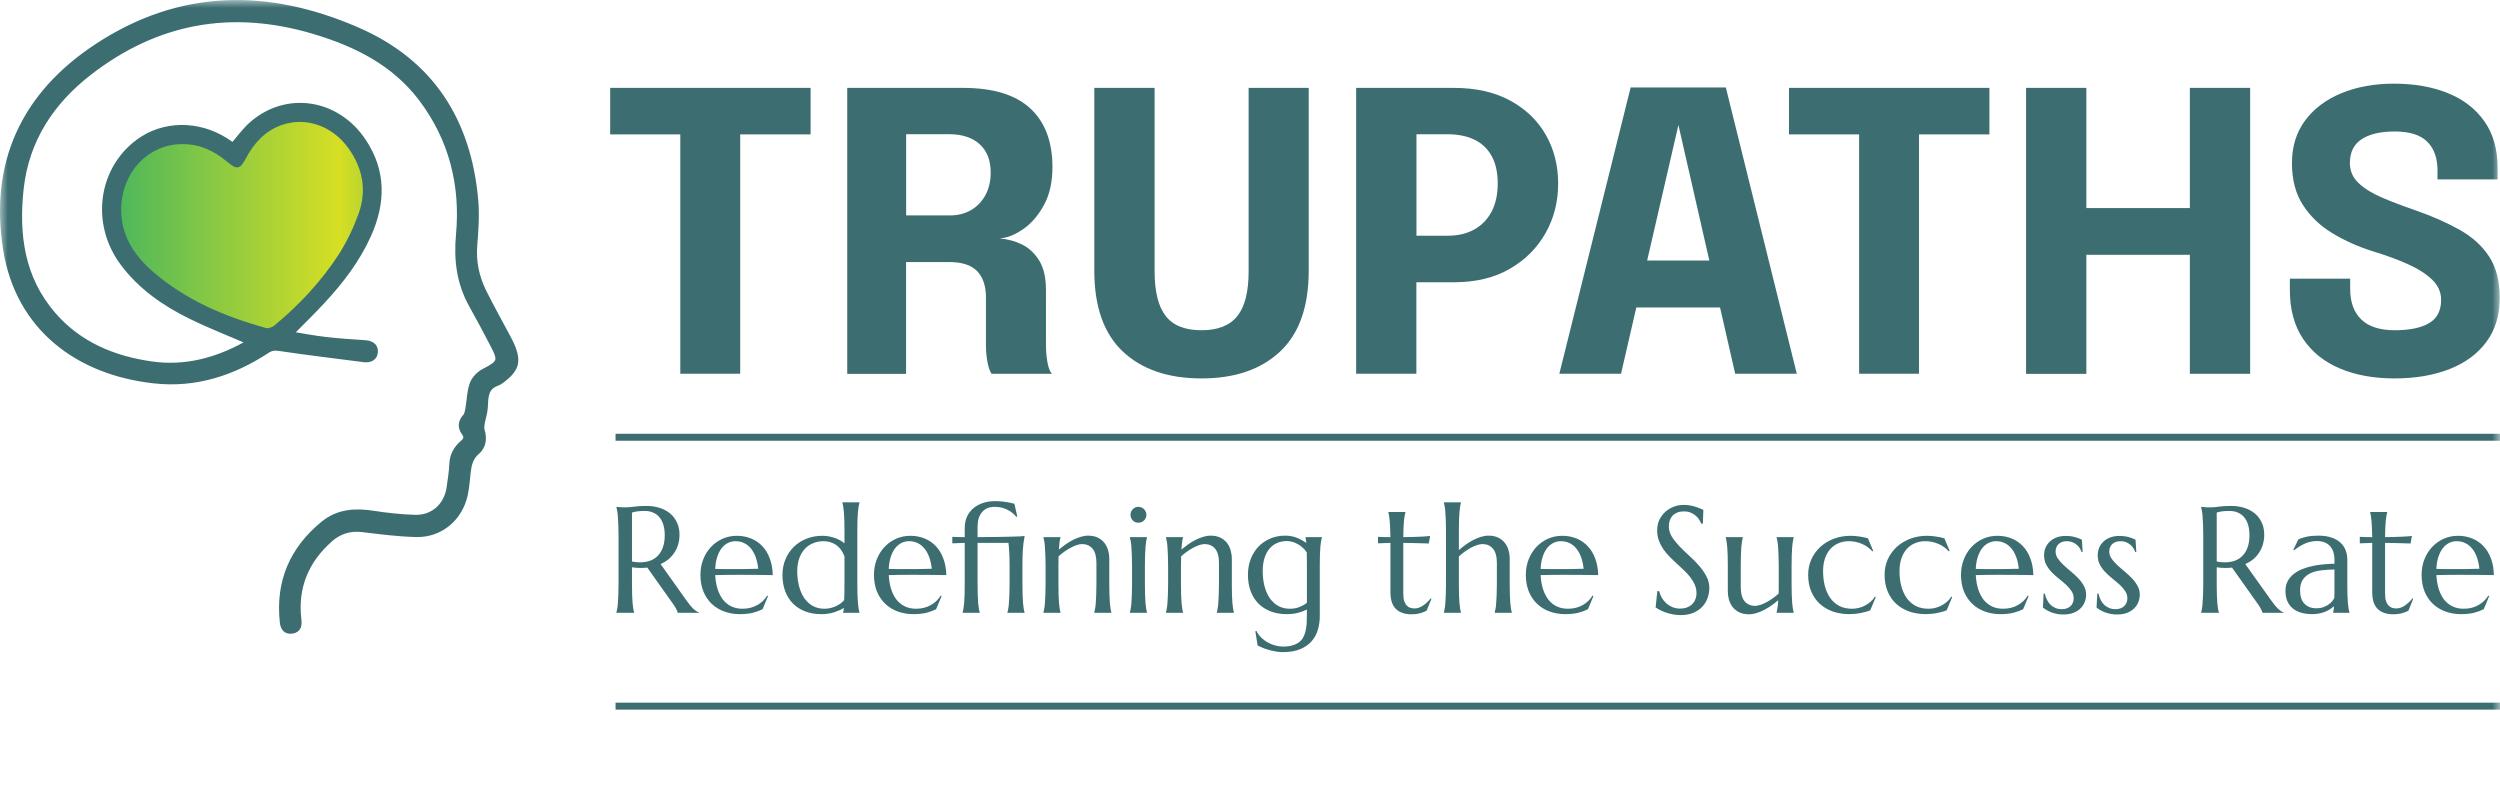
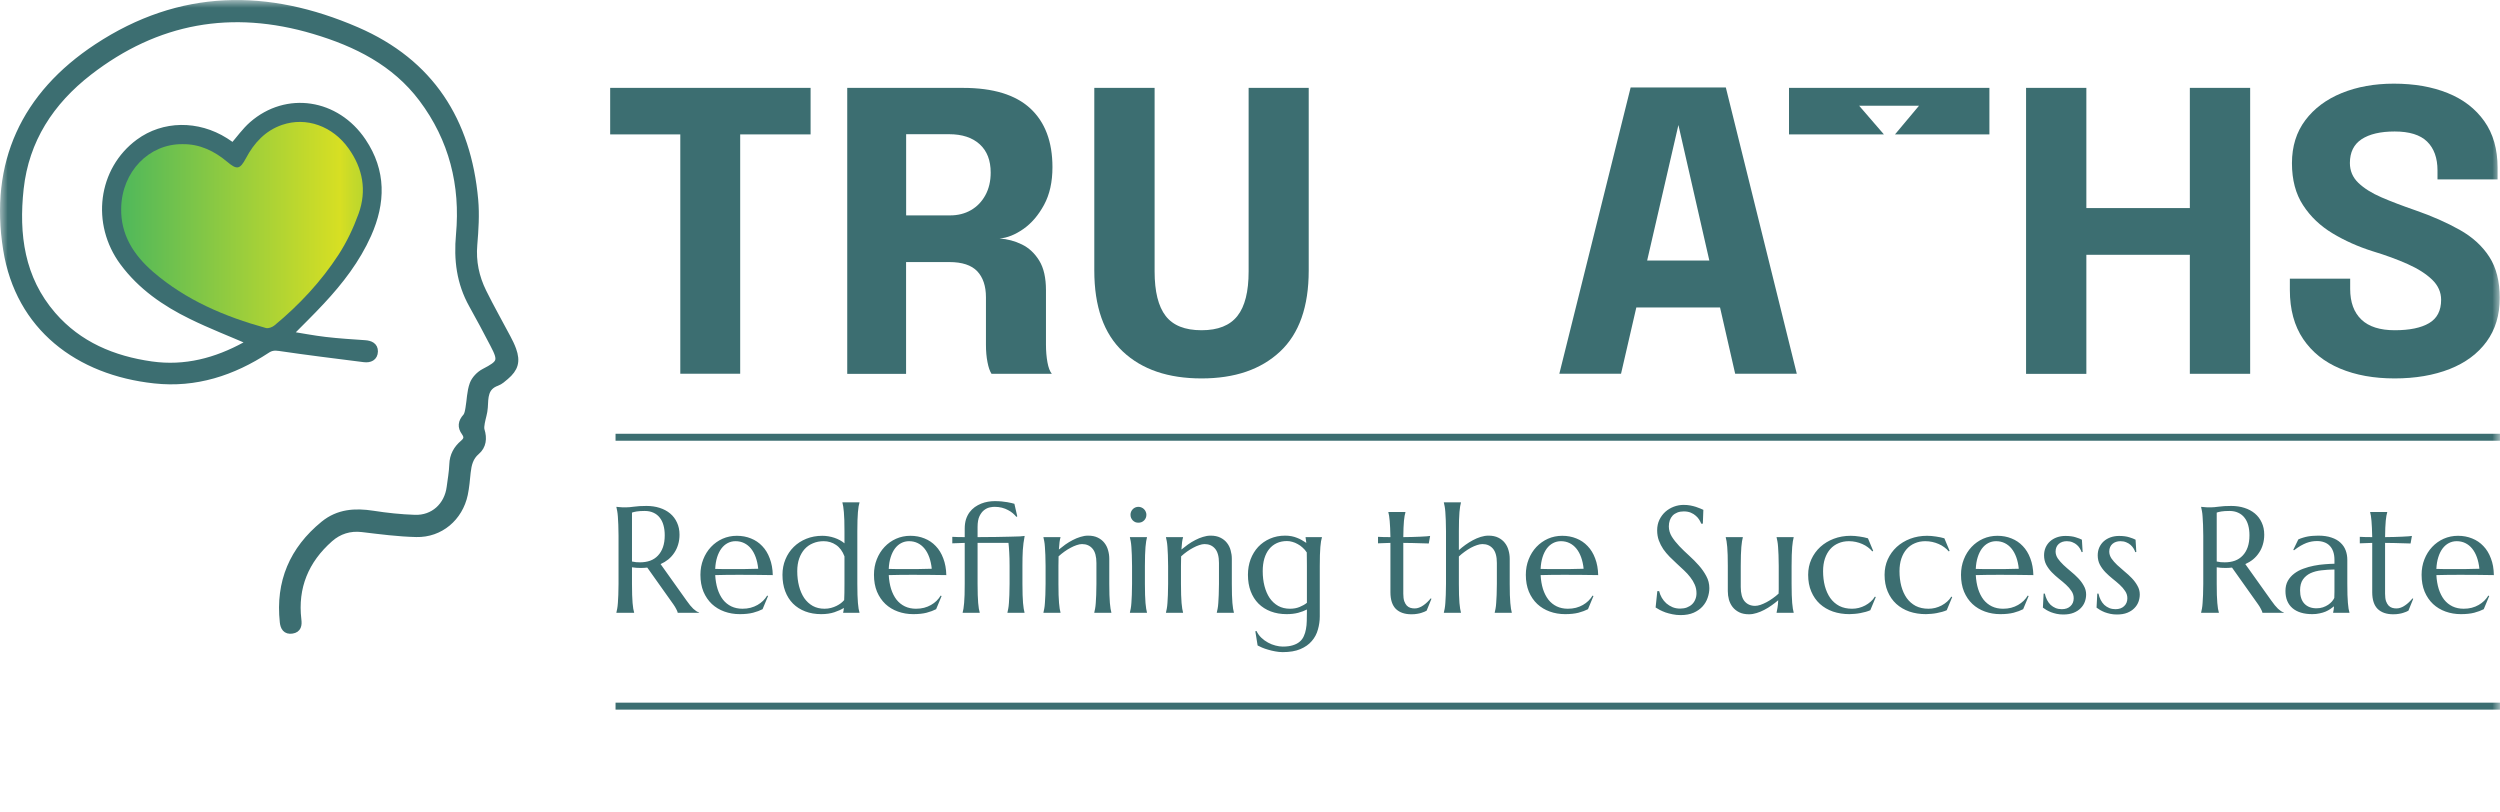
<svg xmlns="http://www.w3.org/2000/svg" width="160" height="52" viewBox="0 0 160 52" fill="none">
  <mask id="mask0_852_1582" style="mask-type:luminance" maskUnits="userSpaceOnUse" x="0" y="0" width="160" height="52">
    <path d="M160 0H0V51.699H160V0Z" fill="white" />
  </mask>
  <g mask="url(#mask0_852_1582)">
    <path d="M16.076 21.879C14.801 21.326 13.495 20.823 12.243 20.207C10.558 19.383 9.03 18.327 7.893 16.794C6.043 14.302 6.494 10.879 8.891 9.114C10.469 7.951 12.639 7.92 14.409 9.034C14.587 9.146 14.761 9.27 14.921 9.377C15.332 8.905 15.693 8.388 16.151 7.987C18.353 6.062 21.526 6.547 23.207 9.048C24.495 10.964 24.455 12.965 23.545 15.006C22.823 16.62 21.758 18.001 20.564 19.28C19.909 19.985 19.222 20.653 18.469 21.415C19.298 21.549 20.056 21.696 20.818 21.785C21.66 21.883 22.507 21.937 23.354 21.995C23.683 22.017 23.969 22.133 23.964 22.489C23.955 22.873 23.666 23.002 23.305 22.957C21.495 22.726 19.686 22.507 17.881 22.24C17.56 22.191 17.328 22.222 17.07 22.396C14.89 23.826 12.506 24.602 9.894 24.317C5.018 23.791 1.217 20.947 0.423 15.96C-0.455 10.456 1.56 6.088 6.222 3.018C11.539 -0.486 17.11 -0.521 22.823 1.952C27.57 4.007 29.928 7.751 30.382 12.787C30.467 13.736 30.404 14.708 30.324 15.662C30.231 16.74 30.445 17.743 30.913 18.692C31.403 19.686 31.955 20.653 32.472 21.634C32.602 21.879 32.726 22.128 32.82 22.391C33.083 23.127 32.954 23.581 32.356 24.089C32.183 24.236 32.004 24.401 31.795 24.477C31.002 24.762 31.033 25.418 30.997 26.077C30.979 26.407 30.863 26.728 30.805 27.053C30.779 27.214 30.748 27.392 30.792 27.539C30.953 28.056 30.899 28.542 30.494 28.889C30.066 29.255 29.959 29.718 29.901 30.226C29.852 30.694 29.816 31.171 29.718 31.635C29.402 33.128 28.167 34.184 26.647 34.148C25.493 34.122 24.339 33.97 23.189 33.832C22.382 33.734 21.678 33.966 21.103 34.474C19.548 35.846 18.817 37.571 19.066 39.666C19.106 39.996 19.071 40.272 18.687 40.33C18.304 40.388 18.166 40.143 18.13 39.813C17.854 37.255 18.741 35.178 20.724 33.56C21.66 32.798 22.725 32.731 23.871 32.909C24.753 33.048 25.649 33.141 26.545 33.172C27.744 33.217 28.657 32.375 28.809 31.185C28.871 30.699 28.96 30.213 28.978 29.727C28.996 29.157 29.241 28.724 29.656 28.372C29.919 28.149 29.945 27.94 29.745 27.659C29.5 27.325 29.535 27.009 29.825 26.688C29.945 26.554 29.977 26.322 30.012 26.126C30.101 25.618 30.101 25.079 30.275 24.597C30.387 24.285 30.69 23.969 30.993 23.813C32.067 23.256 32.147 23.096 31.59 22.039C31.144 21.188 30.699 20.337 30.226 19.499C29.442 18.095 29.259 16.62 29.406 15.02C29.696 11.842 28.96 8.892 27.022 6.311C25.275 3.989 22.81 2.763 20.105 1.957C14.841 0.388 10.028 1.244 5.687 4.604C3.236 6.503 1.636 8.945 1.292 12.069C0.972 15.011 1.337 17.828 3.369 20.172C5.032 22.088 7.238 23.006 9.694 23.354C11.837 23.657 13.834 23.131 15.715 22.097C15.853 22.021 15.987 21.932 16.076 21.879ZM11.668 9.226C9.533 9.208 7.813 10.982 7.75 13.295C7.706 15.02 8.557 16.326 9.801 17.4C11.895 19.209 14.378 20.256 17.012 20.987C17.172 21.032 17.422 20.934 17.564 20.818C19.146 19.508 20.541 18.019 21.66 16.299C22.191 15.488 22.614 14.587 22.944 13.674C23.479 12.194 23.22 10.781 22.302 9.493C21.281 8.063 19.601 7.452 18.05 7.987C16.972 8.357 16.259 9.141 15.733 10.126C15.354 10.839 15.162 10.875 14.556 10.367C13.723 9.667 12.787 9.213 11.668 9.226Z" fill="#3C6E71" stroke="#3C6E71" stroke-width="0.446" />
    <path d="M11.669 9.226C12.792 9.209 13.723 9.668 14.561 10.372C15.163 10.88 15.359 10.84 15.738 10.131C16.259 9.146 16.977 8.362 18.055 7.992C19.606 7.462 21.291 8.072 22.307 9.498C23.225 10.782 23.484 12.199 22.949 13.679C22.619 14.592 22.191 15.493 21.665 16.304C20.547 18.02 19.152 19.513 17.57 20.823C17.431 20.939 17.177 21.037 17.017 20.992C14.383 20.262 11.9 19.21 9.806 17.405C8.562 16.331 7.711 15.025 7.756 13.3C7.809 10.987 9.529 9.209 11.669 9.226Z" fill="url(#paint0_linear_852_1582)" />
    <path d="M51.878 8.602H45.834L47.372 6.766V23.92H43.539V6.766L45.126 8.602H39.051V5.625H51.878V8.602Z" fill="#3C6E71" />
    <path d="M54.223 23.92V5.625H61.639C63.555 5.625 64.99 6.062 65.935 6.935C66.88 7.809 67.357 9.061 67.357 10.701C67.357 11.646 67.179 12.448 66.818 13.113C66.457 13.777 66.015 14.294 65.49 14.659C64.964 15.024 64.46 15.225 63.97 15.265C64.473 15.296 64.95 15.425 65.4 15.644C65.85 15.862 66.22 16.21 66.51 16.678C66.8 17.15 66.942 17.783 66.942 18.576C66.942 19.165 66.942 19.744 66.942 20.315C66.942 20.885 66.942 21.469 66.942 22.062C66.942 22.467 66.974 22.842 67.036 23.185C67.098 23.528 67.192 23.773 67.317 23.925H63.457C63.35 23.76 63.261 23.51 63.199 23.176C63.132 22.842 63.101 22.472 63.101 22.066C63.101 21.536 63.101 21.032 63.101 20.546C63.101 20.061 63.101 19.557 63.101 19.027C63.101 18.309 62.913 17.752 62.544 17.36C62.169 16.968 61.576 16.772 60.756 16.772H56.959L57.989 15.541V23.929H54.223V23.92ZM57.993 15.189L56.964 13.785H60.81C61.305 13.785 61.75 13.674 62.138 13.451C62.526 13.228 62.833 12.912 63.061 12.498C63.288 12.083 63.404 11.602 63.404 11.044C63.404 10.269 63.172 9.663 62.704 9.235C62.236 8.807 61.581 8.589 60.739 8.589H56.879L57.993 7.336V15.189Z" fill="#3C6E71" />
    <path d="M83.758 17.311C83.758 19.628 83.147 21.358 81.921 22.503C80.696 23.648 79.025 24.219 76.899 24.219C74.764 24.219 73.088 23.648 71.867 22.503C70.646 21.358 70.035 19.628 70.035 17.311C70.035 16.994 70.035 16.66 70.035 16.308C70.035 15.951 70.035 15.582 70.035 15.194V5.625H73.895V15.733C73.895 16.049 73.895 16.339 73.895 16.616C73.895 16.892 73.895 17.141 73.895 17.373C73.895 18.661 74.131 19.611 74.603 20.221C75.076 20.832 75.838 21.135 76.899 21.135C77.951 21.135 78.713 20.832 79.194 20.221C79.675 19.615 79.912 18.666 79.912 17.373V5.625H83.758V17.311Z" fill="#3C6E71" />
-     <path d="M90.653 23.92H86.793V5.625H93.059C94.459 5.625 95.653 5.897 96.651 6.436C97.65 6.98 98.407 7.711 98.933 8.633C99.459 9.556 99.722 10.594 99.722 11.753C99.722 12.903 99.455 13.955 98.92 14.909C98.385 15.862 97.623 16.629 96.629 17.204C95.635 17.779 94.445 18.064 93.055 18.064H90.648V23.92H90.653ZM90.653 16.874L88.914 15.087H92.649C93.296 15.087 93.857 14.958 94.338 14.695C94.82 14.432 95.19 14.053 95.457 13.554C95.72 13.055 95.854 12.453 95.854 11.749C95.854 11.036 95.724 10.447 95.462 9.979C95.203 9.511 94.833 9.164 94.356 8.936C93.879 8.709 93.313 8.593 92.649 8.593H88.914L90.653 6.757V16.874Z" fill="#3C6E71" />
    <path d="M99.797 23.92L104.361 5.598H110.453L114.995 23.92H111.051L107.405 7.942H107.432L103.746 23.92H99.797ZM103.073 19.677V16.673H111.755V19.677H103.073Z" fill="#3C6E71" />
-     <path d="M127.322 8.602H121.279L122.817 6.766V23.92H118.984V6.766L120.57 8.602H114.496V5.625H127.322V8.602Z" fill="#3C6E71" />
+     <path d="M127.322 8.602H121.279L122.817 6.766H118.984V6.766L120.57 8.602H114.496V5.625H127.322V8.602Z" fill="#3C6E71" />
    <path d="M144.01 5.625V23.925H140.15V15.14L141.888 16.308H131.789L133.527 15.194V23.929H129.668V5.625H133.527V14.472L131.789 13.318H141.888L140.15 14.472V5.625H144.01Z" fill="#3C6E71" />
    <path d="M153.254 24.219C151.931 24.219 150.768 24.01 149.76 23.586C148.753 23.163 147.969 22.535 147.403 21.697C146.837 20.859 146.551 19.811 146.551 18.564C146.551 18.43 146.551 18.309 146.551 18.198C146.551 18.087 146.551 17.966 146.551 17.833H150.411C150.411 17.957 150.411 18.064 150.411 18.163C150.411 18.256 150.411 18.367 150.411 18.492C150.411 19.343 150.652 19.999 151.129 20.453C151.605 20.908 152.319 21.135 153.263 21.135C154.213 21.135 154.948 20.984 155.461 20.681C155.973 20.378 156.232 19.883 156.232 19.188C156.232 18.702 156.04 18.269 155.657 17.899C155.273 17.53 154.752 17.195 154.092 16.901C153.433 16.607 152.684 16.331 151.842 16.077C150.924 15.787 150.072 15.408 149.288 14.936C148.503 14.463 147.871 13.866 147.398 13.135C146.921 12.409 146.685 11.508 146.685 10.443C146.685 9.369 146.97 8.451 147.541 7.693C148.111 6.936 148.887 6.356 149.872 5.955C150.857 5.554 151.966 5.354 153.21 5.354C154.507 5.354 155.657 5.554 156.651 5.955C157.649 6.356 158.429 6.958 158.995 7.756C159.561 8.554 159.846 9.547 159.846 10.737C159.846 10.871 159.846 10.991 159.846 11.103C159.846 11.214 159.846 11.339 159.846 11.482H156C156 11.393 156 11.294 156 11.196C156 11.098 156 11 156 10.911C156 10.109 155.777 9.494 155.336 9.062C154.895 8.629 154.199 8.415 153.259 8.415C152.35 8.415 151.646 8.58 151.142 8.91C150.643 9.24 150.393 9.748 150.393 10.434C150.393 10.929 150.571 11.352 150.932 11.7C151.293 12.048 151.788 12.36 152.417 12.632C153.045 12.903 153.763 13.175 154.565 13.452C155.657 13.83 156.61 14.254 157.426 14.713C158.242 15.172 158.87 15.747 159.316 16.438C159.761 17.128 159.984 18.006 159.984 19.072C159.984 20.164 159.703 21.095 159.142 21.862C158.58 22.633 157.792 23.216 156.78 23.618C155.755 24.019 154.583 24.219 153.254 24.219Z" fill="#3C6E71" />
    <path d="M39.395 27.984H160.42" stroke="#3C6E71" stroke-width="0.446" />
    <path d="M39.395 45.193H160.42" stroke="#3C6E71" stroke-width="0.446" />
    <path d="M40.447 37.37C40.447 37.638 40.45 37.873 40.457 38.075C40.466 38.273 40.476 38.445 40.485 38.59C40.498 38.735 40.512 38.857 40.528 38.955C40.547 39.052 40.566 39.134 40.584 39.2V39.219H39.449V39.2C39.468 39.134 39.486 39.052 39.501 38.955C39.52 38.857 39.534 38.735 39.544 38.59C39.556 38.445 39.566 38.273 39.572 38.075C39.582 37.876 39.586 37.641 39.586 37.37V34.291C39.586 34.023 39.582 33.789 39.572 33.591C39.566 33.389 39.556 33.215 39.544 33.07C39.534 32.925 39.52 32.804 39.501 32.706C39.486 32.605 39.468 32.522 39.449 32.455V32.437L39.648 32.455C39.708 32.462 39.774 32.467 39.847 32.47C39.922 32.47 39.999 32.47 40.078 32.47C40.201 32.47 40.367 32.455 40.575 32.427C40.786 32.395 41.054 32.38 41.379 32.38C41.682 32.38 41.961 32.421 42.216 32.503C42.475 32.585 42.699 32.705 42.888 32.862C43.077 33.02 43.224 33.214 43.328 33.444C43.435 33.671 43.489 33.93 43.489 34.22C43.489 34.447 43.459 34.658 43.399 34.854C43.342 35.046 43.26 35.221 43.153 35.379C43.049 35.536 42.923 35.677 42.775 35.8C42.626 35.919 42.461 36.02 42.278 36.102L43.938 38.434C44.02 38.551 44.096 38.652 44.165 38.737C44.238 38.822 44.306 38.896 44.368 38.959C44.435 39.019 44.498 39.07 44.558 39.111C44.618 39.148 44.679 39.178 44.742 39.2V39.219H43.375C43.366 39.16 43.334 39.081 43.281 38.983C43.23 38.882 43.17 38.783 43.101 38.685L41.426 36.325C41.354 36.331 41.281 36.337 41.209 36.344C41.136 36.347 41.062 36.348 40.986 36.348C40.898 36.348 40.808 36.345 40.717 36.339C40.629 36.333 40.539 36.322 40.447 36.306V37.37ZM40.447 35.937C40.532 35.956 40.619 35.97 40.707 35.979C40.796 35.986 40.881 35.989 40.963 35.989C41.199 35.989 41.415 35.954 41.611 35.885C41.806 35.812 41.972 35.703 42.108 35.558C42.246 35.413 42.353 35.234 42.429 35.019C42.505 34.802 42.543 34.548 42.543 34.258C42.543 34.021 42.516 33.807 42.462 33.614C42.409 33.422 42.328 33.26 42.221 33.127C42.117 32.992 41.985 32.888 41.824 32.815C41.663 32.739 41.475 32.701 41.261 32.701C41.043 32.701 40.87 32.712 40.741 32.734C40.611 32.757 40.514 32.78 40.447 32.806V35.937ZM47.344 39.305C46.994 39.305 46.666 39.249 46.36 39.139C46.054 39.029 45.788 38.868 45.56 38.657C45.334 38.442 45.154 38.179 45.021 37.867C44.892 37.551 44.827 37.192 44.827 36.788C44.827 36.432 44.887 36.102 45.007 35.8C45.127 35.494 45.292 35.229 45.504 35.005C45.715 34.781 45.961 34.606 46.242 34.48C46.526 34.354 46.831 34.291 47.159 34.291C47.484 34.291 47.785 34.347 48.063 34.461C48.34 34.571 48.58 34.734 48.782 34.948C48.987 35.16 49.148 35.423 49.264 35.738C49.384 36.05 49.449 36.407 49.458 36.807C49.102 36.801 48.745 36.796 48.389 36.793C48.033 36.79 47.662 36.788 47.278 36.788C47.003 36.788 46.735 36.79 46.473 36.793C46.215 36.796 45.981 36.801 45.773 36.807C45.792 37.135 45.843 37.431 45.925 37.696C46.01 37.961 46.125 38.188 46.27 38.377C46.418 38.564 46.596 38.707 46.804 38.808C47.016 38.909 47.254 38.959 47.519 38.959C47.702 38.959 47.873 38.939 48.034 38.898C48.198 38.854 48.346 38.794 48.479 38.718C48.611 38.642 48.73 38.554 48.834 38.453C48.938 38.349 49.026 38.237 49.099 38.117L49.155 38.146L48.805 38.988C48.635 39.076 48.432 39.152 48.195 39.215C47.959 39.275 47.675 39.305 47.344 39.305ZM46.715 36.419C47.03 36.419 47.345 36.419 47.661 36.419C47.979 36.416 48.268 36.41 48.526 36.4C48.498 36.126 48.444 35.88 48.365 35.662C48.287 35.445 48.186 35.26 48.063 35.109C47.94 34.958 47.795 34.841 47.628 34.759C47.46 34.677 47.276 34.636 47.074 34.636C46.891 34.636 46.722 34.677 46.568 34.759C46.417 34.838 46.284 34.953 46.171 35.104C46.057 35.256 45.966 35.442 45.896 35.662C45.827 35.88 45.786 36.129 45.773 36.41C45.915 36.416 46.065 36.419 46.223 36.419C46.38 36.419 46.544 36.419 46.715 36.419ZM52.632 34.291C52.761 34.291 52.891 34.302 53.02 34.324C53.149 34.346 53.275 34.377 53.398 34.418C53.521 34.459 53.638 34.51 53.748 34.57C53.859 34.63 53.958 34.697 54.046 34.773V33.998C54.046 33.729 54.043 33.496 54.037 33.297C54.031 33.096 54.021 32.922 54.008 32.777C53.996 32.632 53.982 32.511 53.966 32.413C53.95 32.315 53.933 32.233 53.914 32.167V32.148H55.007V32.167C54.988 32.233 54.969 32.315 54.95 32.413C54.934 32.511 54.92 32.632 54.907 32.777C54.898 32.922 54.888 33.096 54.879 33.297C54.873 33.496 54.869 33.729 54.869 33.998V37.37C54.869 37.638 54.873 37.873 54.879 38.075C54.888 38.273 54.898 38.445 54.907 38.59C54.92 38.735 54.934 38.857 54.95 38.955C54.969 39.052 54.988 39.134 55.007 39.2V39.219H53.961V39.2C53.971 39.175 53.978 39.139 53.985 39.092C53.991 39.041 53.999 38.98 54.008 38.907C53.848 39.008 53.646 39.1 53.403 39.182C53.16 39.264 52.878 39.305 52.556 39.305C52.181 39.305 51.84 39.246 51.535 39.13C51.229 39.013 50.967 38.846 50.749 38.628C50.535 38.411 50.369 38.147 50.253 37.838C50.136 37.526 50.078 37.176 50.078 36.788C50.078 36.432 50.141 36.102 50.267 35.8C50.393 35.494 50.57 35.229 50.797 35.005C51.024 34.781 51.293 34.606 51.606 34.48C51.918 34.354 52.26 34.291 52.632 34.291ZM54.046 35.606C53.92 35.275 53.739 35.03 53.502 34.873C53.269 34.715 53.006 34.636 52.712 34.636C52.466 34.636 52.239 34.68 52.031 34.769C51.823 34.854 51.645 34.978 51.497 35.142C51.349 35.306 51.232 35.508 51.147 35.748C51.065 35.984 51.024 36.254 51.024 36.556C51.024 36.897 51.062 37.214 51.137 37.507C51.213 37.8 51.323 38.056 51.468 38.273C51.617 38.488 51.8 38.657 52.017 38.78C52.235 38.899 52.485 38.959 52.769 38.959C52.917 38.959 53.056 38.942 53.185 38.907C53.315 38.873 53.433 38.828 53.54 38.775C53.647 38.721 53.742 38.663 53.824 38.6C53.906 38.534 53.974 38.469 54.027 38.406C54.034 38.27 54.038 38.116 54.042 37.942C54.045 37.769 54.046 37.578 54.046 37.37V35.606ZM58.45 39.305C58.1 39.305 57.772 39.249 57.466 39.139C57.16 39.029 56.894 38.868 56.667 38.657C56.44 38.442 56.26 38.179 56.127 37.867C55.998 37.551 55.934 37.192 55.934 36.788C55.934 36.432 55.993 36.102 56.113 35.8C56.233 35.494 56.399 35.229 56.61 35.005C56.821 34.781 57.067 34.606 57.348 34.48C57.632 34.354 57.938 34.291 58.266 34.291C58.59 34.291 58.892 34.347 59.169 34.461C59.447 34.571 59.686 34.734 59.888 34.948C60.093 35.16 60.254 35.423 60.37 35.738C60.49 36.05 60.555 36.407 60.564 36.807C60.208 36.801 59.852 36.796 59.495 36.793C59.139 36.79 58.769 36.788 58.384 36.788C58.109 36.788 57.841 36.79 57.58 36.793C57.321 36.796 57.088 36.801 56.88 36.807C56.898 37.135 56.949 37.431 57.031 37.696C57.116 37.961 57.231 38.188 57.376 38.377C57.525 38.564 57.703 38.707 57.911 38.808C58.122 38.909 58.36 38.959 58.625 38.959C58.808 38.959 58.98 38.939 59.141 38.898C59.305 38.854 59.453 38.794 59.585 38.718C59.718 38.642 59.836 38.554 59.94 38.453C60.044 38.349 60.132 38.237 60.205 38.117L60.262 38.146L59.912 38.988C59.741 39.076 59.538 39.152 59.301 39.215C59.065 39.275 58.781 39.305 58.45 39.305ZM57.821 36.419C58.136 36.419 58.452 36.419 58.767 36.419C59.085 36.416 59.374 36.41 59.633 36.4C59.604 36.126 59.55 35.88 59.472 35.662C59.393 35.445 59.292 35.26 59.169 35.109C59.046 34.958 58.901 34.841 58.734 34.759C58.567 34.677 58.382 34.636 58.18 34.636C57.998 34.636 57.829 34.677 57.674 34.759C57.523 34.838 57.391 34.953 57.277 35.104C57.163 35.256 57.072 35.442 57.003 35.662C56.933 35.88 56.892 36.129 56.88 36.41C57.022 36.416 57.171 36.419 57.329 36.419C57.487 36.419 57.651 36.419 57.821 36.419ZM64.613 36.225C64.613 35.875 64.605 35.581 64.59 35.341C64.577 35.098 64.561 34.899 64.542 34.745H62.565V37.37C62.565 37.638 62.568 37.873 62.575 38.075C62.584 38.273 62.593 38.445 62.603 38.59C62.616 38.735 62.63 38.857 62.646 38.955C62.664 39.052 62.683 39.134 62.702 39.2V39.219H61.61V39.2C61.629 39.134 61.646 39.052 61.662 38.955C61.678 38.857 61.692 38.735 61.704 38.59C61.717 38.445 61.726 38.273 61.733 38.075C61.739 37.873 61.742 37.638 61.742 37.37V34.745L60.947 34.773V34.357C61.045 34.363 61.162 34.368 61.297 34.371C61.433 34.374 61.581 34.376 61.742 34.376V33.832C61.742 33.611 61.769 33.414 61.822 33.241C61.879 33.067 61.955 32.916 62.05 32.787C62.147 32.657 62.259 32.547 62.385 32.455C62.515 32.364 62.65 32.29 62.792 32.233C62.934 32.176 63.079 32.135 63.227 32.11C63.376 32.085 63.521 32.072 63.663 32.072C63.82 32.072 63.967 32.079 64.102 32.091C64.238 32.104 64.359 32.12 64.467 32.139C64.574 32.157 64.665 32.176 64.741 32.195C64.82 32.214 64.88 32.23 64.921 32.243L65.105 33.047L65.049 33.08C64.985 33.001 64.91 32.924 64.821 32.848C64.733 32.772 64.631 32.705 64.514 32.645C64.4 32.582 64.271 32.531 64.126 32.493C63.981 32.455 63.82 32.437 63.644 32.437C63.565 32.437 63.464 32.449 63.341 32.474C63.221 32.5 63.103 32.556 62.986 32.645C62.873 32.73 62.773 32.859 62.688 33.032C62.606 33.203 62.565 33.435 62.565 33.728V34.376C62.997 34.373 63.39 34.37 63.743 34.366C64.096 34.36 64.402 34.354 64.661 34.347C64.922 34.341 65.13 34.335 65.285 34.329C65.443 34.319 65.54 34.31 65.578 34.3C65.547 34.461 65.522 34.614 65.503 34.759C65.484 34.904 65.469 35.052 65.46 35.204C65.451 35.355 65.444 35.514 65.441 35.681C65.438 35.845 65.436 36.027 65.436 36.225V37.37C65.436 37.638 65.439 37.873 65.446 38.075C65.452 38.273 65.462 38.445 65.474 38.59C65.487 38.735 65.501 38.857 65.517 38.955C65.532 39.052 65.55 39.134 65.569 39.2V39.219H64.476V39.2C64.495 39.134 64.512 39.052 64.528 38.955C64.547 38.857 64.561 38.735 64.571 38.59C64.583 38.445 64.593 38.273 64.599 38.075C64.609 37.873 64.613 37.638 64.613 37.37V36.225ZM70.171 36.031C70.171 35.615 70.088 35.309 69.921 35.114C69.753 34.918 69.529 34.821 69.249 34.821C69.148 34.821 69.034 34.843 68.908 34.887C68.782 34.928 68.653 34.984 68.52 35.057C68.388 35.126 68.255 35.208 68.123 35.303C67.991 35.398 67.866 35.498 67.749 35.606L67.74 36.225V37.37C67.74 37.638 67.743 37.873 67.749 38.075C67.756 38.273 67.765 38.445 67.778 38.59C67.79 38.735 67.805 38.857 67.82 38.955C67.836 39.052 67.853 39.134 67.872 39.2V39.219H66.78V39.2C66.799 39.134 66.816 39.052 66.832 38.955C66.851 38.857 66.865 38.735 66.874 38.59C66.887 38.445 66.896 38.273 66.903 38.075C66.912 37.873 66.917 37.638 66.917 37.37V36.225C66.917 35.957 66.912 35.724 66.903 35.525C66.896 35.324 66.887 35.15 66.874 35.005C66.865 34.86 66.851 34.739 66.832 34.641C66.816 34.543 66.799 34.461 66.78 34.395V34.376H67.872V34.395C67.847 34.474 67.827 34.575 67.811 34.697C67.798 34.817 67.784 34.975 67.768 35.17C67.898 35.063 68.036 34.956 68.184 34.849C68.336 34.742 68.492 34.647 68.653 34.565C68.814 34.48 68.978 34.412 69.145 34.362C69.312 34.308 69.476 34.281 69.637 34.281C69.883 34.281 70.091 34.324 70.261 34.409C70.434 34.494 70.575 34.606 70.682 34.745C70.792 34.884 70.871 35.043 70.918 35.222C70.969 35.399 70.994 35.579 70.994 35.762V37.37C70.994 37.638 70.997 37.873 71.004 38.075C71.01 38.273 71.019 38.445 71.032 38.59C71.045 38.735 71.059 38.857 71.075 38.955C71.09 39.052 71.108 39.134 71.127 39.2V39.219H70.034V39.2C70.053 39.134 70.07 39.052 70.086 38.955C70.105 38.857 70.119 38.735 70.129 38.59C70.141 38.445 70.151 38.273 70.157 38.075C70.166 37.873 70.171 37.638 70.171 37.37V36.031ZM72.451 36.225C72.451 35.957 72.446 35.724 72.437 35.525C72.43 35.324 72.421 35.15 72.409 35.005C72.399 34.86 72.385 34.739 72.366 34.641C72.35 34.543 72.333 34.461 72.314 34.395V34.376H73.406V34.395C73.388 34.461 73.37 34.543 73.355 34.641C73.339 34.739 73.325 34.86 73.312 35.005C73.299 35.15 73.29 35.324 73.284 35.525C73.277 35.724 73.274 35.957 73.274 36.225V37.37C73.274 37.638 73.277 37.873 73.284 38.075C73.29 38.273 73.299 38.445 73.312 38.59C73.325 38.735 73.339 38.857 73.355 38.955C73.37 39.052 73.388 39.134 73.406 39.2V39.219H72.314V39.2C72.333 39.134 72.35 39.052 72.366 38.955C72.385 38.857 72.399 38.735 72.409 38.59C72.421 38.445 72.43 38.273 72.437 38.075C72.446 37.873 72.451 37.638 72.451 37.37V36.225ZM72.352 32.943C72.352 32.873 72.364 32.809 72.39 32.749C72.418 32.686 72.454 32.632 72.498 32.588C72.543 32.541 72.594 32.504 72.654 32.479C72.718 32.451 72.785 32.437 72.858 32.437C72.93 32.437 72.997 32.451 73.056 32.479C73.12 32.504 73.173 32.541 73.217 32.588C73.265 32.632 73.301 32.686 73.326 32.749C73.355 32.809 73.369 32.873 73.369 32.943C73.369 33.088 73.32 33.209 73.222 33.307C73.124 33.405 73.003 33.453 72.858 33.453C72.785 33.453 72.718 33.441 72.654 33.416C72.594 33.387 72.543 33.351 72.498 33.307C72.454 33.26 72.418 33.206 72.39 33.146C72.364 33.083 72.352 33.015 72.352 32.943ZM78.014 36.031C78.014 35.615 77.93 35.309 77.763 35.114C77.596 34.918 77.372 34.821 77.091 34.821C76.99 34.821 76.877 34.843 76.751 34.887C76.625 34.928 76.495 34.984 76.363 35.057C76.23 35.126 76.098 35.208 75.966 35.303C75.833 35.398 75.709 35.498 75.592 35.606L75.582 36.225V37.37C75.582 37.638 75.585 37.873 75.592 38.075C75.598 38.273 75.608 38.445 75.62 38.59C75.633 38.735 75.647 38.857 75.663 38.955C75.678 39.052 75.696 39.134 75.715 39.2V39.219H74.622V39.2C74.641 39.134 74.658 39.052 74.674 38.955C74.693 38.857 74.707 38.735 74.717 38.59C74.729 38.445 74.739 38.273 74.745 38.075C74.755 37.873 74.759 37.638 74.759 37.37V36.225C74.759 35.957 74.755 35.724 74.745 35.525C74.739 35.324 74.729 35.15 74.717 35.005C74.707 34.86 74.693 34.739 74.674 34.641C74.658 34.543 74.641 34.461 74.622 34.395V34.376H75.715V34.395C75.69 34.474 75.669 34.575 75.653 34.697C75.641 34.817 75.626 34.975 75.611 35.17C75.74 35.063 75.879 34.956 76.027 34.849C76.178 34.742 76.334 34.647 76.495 34.565C76.656 34.48 76.82 34.412 76.987 34.362C77.154 34.308 77.318 34.281 77.479 34.281C77.725 34.281 77.933 34.324 78.103 34.409C78.277 34.494 78.417 34.606 78.525 34.745C78.635 34.884 78.714 35.043 78.761 35.222C78.811 35.399 78.837 35.579 78.837 35.762V37.37C78.837 37.638 78.84 37.873 78.846 38.075C78.852 38.273 78.862 38.445 78.874 38.59C78.887 38.735 78.901 38.857 78.917 38.955C78.933 39.052 78.95 39.134 78.969 39.2V39.219H77.876V39.2C77.895 39.134 77.913 39.052 77.928 38.955C77.947 38.857 77.962 38.735 77.971 38.59C77.984 38.445 77.993 38.273 77.999 38.075C78.009 37.873 78.014 37.638 78.014 37.37V36.031ZM82.096 41.381C82.351 41.381 82.567 41.353 82.744 41.296C82.92 41.242 83.065 41.167 83.179 41.069C83.296 40.971 83.384 40.853 83.444 40.714C83.507 40.579 83.553 40.429 83.581 40.265C83.612 40.101 83.63 39.926 83.633 39.74C83.639 39.554 83.642 39.361 83.642 39.163V39.007C83.488 39.089 83.302 39.16 83.084 39.219C82.867 39.276 82.621 39.305 82.346 39.305C81.971 39.305 81.631 39.246 81.325 39.13C81.019 39.013 80.757 38.846 80.54 38.628C80.325 38.411 80.159 38.147 80.043 37.838C79.926 37.526 79.868 37.176 79.868 36.788C79.868 36.432 79.925 36.101 80.038 35.795C80.155 35.489 80.317 35.224 80.525 35C80.737 34.776 80.987 34.601 81.277 34.475C81.571 34.346 81.894 34.281 82.247 34.281C82.398 34.281 82.537 34.294 82.663 34.319C82.789 34.344 82.906 34.379 83.013 34.423C83.124 34.464 83.226 34.513 83.321 34.57C83.418 34.623 83.513 34.682 83.605 34.745L83.557 34.395V34.376H84.603V34.395C84.584 34.461 84.565 34.543 84.546 34.641C84.53 34.739 84.516 34.86 84.503 35.005C84.494 35.15 84.484 35.324 84.475 35.525C84.469 35.724 84.466 35.957 84.466 36.225V39.442C84.466 39.732 84.426 40.014 84.347 40.288C84.272 40.566 84.141 40.812 83.955 41.026C83.772 41.241 83.529 41.413 83.226 41.542C82.924 41.671 82.547 41.736 82.096 41.736C81.938 41.736 81.779 41.72 81.618 41.689C81.457 41.66 81.304 41.624 81.159 41.58C81.014 41.539 80.883 41.493 80.766 41.443C80.65 41.392 80.557 41.348 80.487 41.31L80.341 40.402L80.416 40.383C80.492 40.547 80.595 40.691 80.724 40.813C80.856 40.94 81 41.044 81.154 41.126C81.309 41.211 81.468 41.274 81.632 41.315C81.799 41.359 81.954 41.381 82.096 41.381ZM82.559 38.959C82.786 38.959 82.991 38.922 83.174 38.846C83.36 38.77 83.516 38.682 83.642 38.581V36.225C83.642 36.049 83.641 35.889 83.638 35.748C83.635 35.602 83.633 35.472 83.633 35.355C83.557 35.238 83.469 35.136 83.368 35.047C83.27 34.956 83.165 34.88 83.051 34.821C82.941 34.757 82.827 34.71 82.711 34.679C82.594 34.644 82.479 34.627 82.365 34.627C82.126 34.627 81.91 34.671 81.717 34.759C81.525 34.847 81.361 34.975 81.225 35.142C81.093 35.306 80.99 35.508 80.918 35.748C80.849 35.984 80.814 36.254 80.814 36.556C80.814 36.897 80.852 37.214 80.927 37.507C81.003 37.8 81.113 38.056 81.258 38.273C81.407 38.488 81.59 38.657 81.807 38.78C82.025 38.899 82.275 38.959 82.559 38.959ZM90.539 38.94C90.633 38.94 90.727 38.923 90.818 38.888C90.913 38.854 91.002 38.806 91.088 38.746C91.176 38.687 91.259 38.619 91.338 38.543C91.42 38.464 91.496 38.382 91.565 38.297L91.613 38.321L91.305 39.082C91.267 39.101 91.22 39.125 91.163 39.153C91.11 39.178 91.043 39.202 90.965 39.224C90.889 39.249 90.799 39.27 90.695 39.286C90.591 39.305 90.468 39.314 90.326 39.314C89.903 39.314 89.574 39.2 89.337 38.974C89.104 38.743 88.987 38.385 88.987 37.9V34.745L88.193 34.773V34.357C88.29 34.363 88.407 34.368 88.543 34.371C88.678 34.374 88.827 34.376 88.987 34.376C88.984 34.152 88.978 33.955 88.969 33.785C88.962 33.611 88.953 33.461 88.94 33.335C88.931 33.206 88.918 33.097 88.902 33.009C88.886 32.921 88.871 32.846 88.855 32.787V32.768H89.948V32.787C89.929 32.846 89.911 32.921 89.896 33.009C89.88 33.097 89.866 33.204 89.853 33.331C89.844 33.457 89.834 33.606 89.825 33.78C89.818 33.95 89.814 34.149 89.811 34.376C90.009 34.373 90.203 34.37 90.392 34.366C90.585 34.36 90.758 34.354 90.913 34.347C91.07 34.338 91.203 34.33 91.31 34.324C91.42 34.314 91.493 34.306 91.528 34.3L91.442 34.783C91.281 34.779 91.113 34.775 90.936 34.769C90.785 34.762 90.611 34.757 90.416 34.754C90.22 34.751 90.019 34.748 89.811 34.745V37.999C89.811 38.195 89.831 38.354 89.872 38.477C89.916 38.597 89.971 38.691 90.037 38.761C90.107 38.83 90.184 38.877 90.269 38.903C90.358 38.928 90.447 38.94 90.539 38.94ZM95.799 36.031C95.799 35.615 95.715 35.309 95.548 35.114C95.381 34.918 95.157 34.821 94.876 34.821C94.772 34.821 94.656 34.843 94.526 34.887C94.4 34.928 94.269 34.984 94.134 35.057C94.001 35.13 93.869 35.215 93.736 35.312C93.604 35.407 93.481 35.508 93.368 35.615V37.37C93.368 37.638 93.371 37.873 93.377 38.075C93.383 38.273 93.393 38.445 93.405 38.59C93.418 38.735 93.432 38.857 93.448 38.955C93.464 39.052 93.481 39.134 93.5 39.2V39.219H92.407V39.2C92.426 39.134 92.444 39.052 92.459 38.955C92.478 38.857 92.492 38.735 92.502 38.59C92.514 38.445 92.524 38.273 92.53 38.075C92.54 37.873 92.544 37.638 92.544 37.37V33.998C92.544 33.729 92.54 33.496 92.53 33.297C92.524 33.096 92.514 32.922 92.502 32.777C92.492 32.632 92.478 32.511 92.459 32.413C92.444 32.315 92.426 32.233 92.407 32.167V32.148H93.5V32.167C93.481 32.233 93.464 32.315 93.448 32.413C93.432 32.511 93.418 32.632 93.405 32.777C93.393 32.922 93.383 33.096 93.377 33.297C93.371 33.496 93.368 33.729 93.368 33.998V35.208C93.494 35.095 93.632 34.983 93.784 34.873C93.938 34.762 94.097 34.663 94.261 34.575C94.425 34.486 94.593 34.415 94.763 34.362C94.933 34.308 95.1 34.281 95.264 34.281C95.51 34.281 95.718 34.324 95.889 34.409C96.062 34.494 96.202 34.606 96.31 34.745C96.42 34.884 96.499 35.043 96.546 35.222C96.597 35.399 96.622 35.579 96.622 35.762V37.37C96.622 37.638 96.625 37.873 96.631 38.075C96.638 38.273 96.647 38.445 96.66 38.59C96.672 38.735 96.686 38.857 96.702 38.955C96.718 39.052 96.735 39.134 96.754 39.2V39.219H95.662V39.2C95.68 39.134 95.698 39.052 95.714 38.955C95.733 38.857 95.747 38.735 95.756 38.59C95.769 38.445 95.778 38.273 95.785 38.075C95.794 37.873 95.799 37.638 95.799 37.37V36.031ZM100.169 39.305C99.819 39.305 99.491 39.249 99.186 39.139C98.88 39.029 98.613 38.868 98.386 38.657C98.159 38.442 97.979 38.179 97.847 37.867C97.718 37.551 97.653 37.192 97.653 36.788C97.653 36.432 97.713 36.102 97.833 35.8C97.953 35.494 98.118 35.229 98.329 35.005C98.541 34.781 98.787 34.606 99.067 34.48C99.351 34.354 99.657 34.291 99.985 34.291C100.31 34.291 100.611 34.347 100.888 34.461C101.166 34.571 101.406 34.734 101.607 34.948C101.812 35.16 101.973 35.423 102.09 35.738C102.21 36.05 102.274 36.407 102.284 36.807C101.927 36.801 101.571 36.796 101.215 36.793C100.858 36.79 100.488 36.788 100.103 36.788C99.829 36.788 99.561 36.79 99.299 36.793C99.04 36.796 98.807 36.801 98.599 36.807C98.618 37.135 98.668 37.431 98.75 37.696C98.835 37.961 98.951 38.188 99.096 38.377C99.244 38.564 99.422 38.707 99.63 38.808C99.841 38.909 100.08 38.959 100.344 38.959C100.527 38.959 100.699 38.939 100.86 38.898C101.024 38.854 101.172 38.794 101.305 38.718C101.437 38.642 101.555 38.554 101.659 38.453C101.763 38.349 101.852 38.237 101.924 38.117L101.981 38.146L101.631 38.988C101.461 39.076 101.257 39.152 101.021 39.215C100.784 39.275 100.501 39.305 100.169 39.305ZM99.54 36.419C99.856 36.419 100.171 36.419 100.486 36.419C100.805 36.416 101.093 36.41 101.352 36.4C101.324 36.126 101.27 35.88 101.191 35.662C101.112 35.445 101.011 35.26 100.888 35.109C100.765 34.958 100.62 34.841 100.453 34.759C100.286 34.677 100.102 34.636 99.9 34.636C99.717 34.636 99.548 34.677 99.394 34.759C99.242 34.838 99.11 34.953 98.996 35.104C98.883 35.256 98.791 35.442 98.722 35.662C98.653 35.88 98.612 36.129 98.599 36.41C98.741 36.416 98.891 36.419 99.048 36.419C99.206 36.419 99.37 36.419 99.54 36.419ZM108.982 33.515H108.878C108.852 33.443 108.811 33.361 108.755 33.269C108.701 33.178 108.628 33.092 108.537 33.014C108.449 32.932 108.34 32.864 108.211 32.81C108.084 32.757 107.935 32.73 107.761 32.73C107.607 32.73 107.47 32.753 107.35 32.801C107.23 32.848 107.129 32.914 107.047 32.999C106.968 33.084 106.908 33.185 106.867 33.302C106.826 33.419 106.806 33.548 106.806 33.69C106.806 33.917 106.869 34.135 106.995 34.343C107.124 34.548 107.285 34.751 107.477 34.953C107.67 35.155 107.878 35.357 108.102 35.558C108.326 35.76 108.534 35.97 108.726 36.188C108.919 36.405 109.078 36.634 109.204 36.873C109.333 37.11 109.398 37.365 109.398 37.64C109.398 37.845 109.362 38.051 109.289 38.259C109.22 38.464 109.111 38.649 108.963 38.813C108.814 38.977 108.624 39.111 108.39 39.215C108.157 39.316 107.879 39.366 107.558 39.366C107.378 39.366 107.206 39.349 107.042 39.314C106.881 39.282 106.732 39.243 106.593 39.196C106.457 39.145 106.334 39.092 106.224 39.035C106.117 38.978 106.028 38.926 105.959 38.879L106.068 37.834H106.186C106.221 37.982 106.278 38.124 106.356 38.259C106.435 38.392 106.531 38.51 106.645 38.614C106.762 38.715 106.894 38.797 107.042 38.86C107.19 38.92 107.353 38.95 107.529 38.95C107.69 38.95 107.834 38.926 107.96 38.879C108.089 38.828 108.2 38.761 108.291 38.675C108.382 38.587 108.452 38.483 108.499 38.363C108.55 38.243 108.575 38.113 108.575 37.971C108.575 37.772 108.539 37.589 108.466 37.422C108.393 37.252 108.297 37.091 108.177 36.94C108.061 36.788 107.927 36.642 107.775 36.5C107.627 36.358 107.474 36.216 107.317 36.074C107.159 35.929 107.004 35.781 106.853 35.629C106.705 35.478 106.571 35.317 106.451 35.147C106.334 34.973 106.24 34.789 106.167 34.593C106.095 34.395 106.058 34.177 106.058 33.941C106.058 33.692 106.106 33.468 106.2 33.269C106.298 33.067 106.426 32.895 106.583 32.753C106.744 32.611 106.926 32.503 107.127 32.427C107.329 32.351 107.537 32.313 107.752 32.313C107.909 32.313 108.054 32.326 108.187 32.351C108.319 32.377 108.438 32.407 108.542 32.441C108.649 32.476 108.742 32.511 108.821 32.545C108.9 32.58 108.964 32.608 109.015 32.63L108.982 33.515ZM111.408 37.564C111.408 37.98 111.49 38.286 111.654 38.482C111.821 38.677 112.045 38.775 112.326 38.775C112.427 38.775 112.54 38.754 112.666 38.713C112.792 38.669 112.922 38.612 113.054 38.543C113.19 38.471 113.324 38.387 113.456 38.292C113.592 38.198 113.716 38.097 113.83 37.99C113.836 37.898 113.839 37.802 113.839 37.701C113.839 37.597 113.839 37.487 113.839 37.37V36.225C113.839 35.957 113.835 35.724 113.825 35.525C113.819 35.324 113.809 35.15 113.797 35.005C113.787 34.86 113.773 34.739 113.754 34.641C113.738 34.543 113.721 34.461 113.702 34.395V34.376H114.795V34.395C114.776 34.461 114.759 34.543 114.743 34.641C114.727 34.739 114.713 34.86 114.7 35.005C114.688 35.15 114.678 35.324 114.672 35.525C114.666 35.724 114.662 35.957 114.662 36.225V37.37C114.662 37.638 114.666 37.873 114.672 38.075C114.678 38.273 114.688 38.445 114.7 38.59C114.713 38.735 114.727 38.857 114.743 38.955C114.759 39.052 114.776 39.134 114.795 39.2V39.219H113.702V39.2C113.721 39.122 113.74 39.021 113.759 38.898C113.781 38.775 113.797 38.614 113.806 38.415C113.677 38.526 113.537 38.635 113.385 38.742C113.237 38.849 113.081 38.945 112.917 39.03C112.756 39.115 112.592 39.183 112.425 39.234C112.261 39.287 112.099 39.314 111.938 39.314C111.692 39.314 111.482 39.272 111.309 39.186C111.139 39.101 110.998 38.989 110.888 38.85C110.781 38.712 110.702 38.554 110.651 38.377C110.604 38.201 110.58 38.02 110.58 37.834V36.225C110.58 35.957 110.577 35.724 110.571 35.525C110.565 35.324 110.555 35.15 110.543 35.005C110.53 34.86 110.516 34.739 110.5 34.641C110.484 34.543 110.467 34.461 110.448 34.395V34.376H111.541V34.395C111.522 34.461 111.504 34.543 111.489 34.641C111.473 34.739 111.459 34.86 111.446 35.005C111.433 35.15 111.424 35.324 111.418 35.525C111.411 35.724 111.408 35.957 111.408 36.225V37.564ZM120.05 38.212L119.7 39.054C119.615 39.092 119.517 39.126 119.407 39.158C119.296 39.19 119.181 39.216 119.061 39.238C118.945 39.261 118.826 39.276 118.707 39.286C118.587 39.298 118.473 39.305 118.366 39.305C117.985 39.305 117.631 39.249 117.307 39.139C116.985 39.026 116.706 38.862 116.469 38.647C116.236 38.433 116.053 38.169 115.921 37.857C115.788 37.545 115.722 37.189 115.722 36.788C115.722 36.432 115.79 36.102 115.925 35.8C116.064 35.494 116.255 35.229 116.498 35.005C116.744 34.781 117.032 34.606 117.363 34.48C117.694 34.354 118.054 34.291 118.442 34.291C118.618 34.291 118.808 34.306 119.009 34.338C119.211 34.366 119.391 34.404 119.549 34.452L119.884 35.256L119.828 35.289C119.749 35.191 119.654 35.103 119.544 35.024C119.437 34.942 119.317 34.873 119.184 34.816C119.055 34.759 118.918 34.715 118.773 34.683C118.628 34.652 118.48 34.636 118.328 34.636C118.082 34.636 117.858 34.68 117.657 34.769C117.455 34.854 117.281 34.978 117.136 35.142C116.991 35.306 116.878 35.508 116.796 35.748C116.717 35.984 116.677 36.254 116.677 36.556C116.677 36.897 116.715 37.214 116.791 37.507C116.87 37.8 116.985 38.056 117.136 38.273C117.291 38.488 117.483 38.657 117.713 38.78C117.947 38.899 118.219 38.959 118.532 38.959C118.677 38.959 118.82 38.942 118.962 38.907C119.107 38.869 119.243 38.817 119.369 38.751C119.498 38.682 119.616 38.6 119.724 38.505C119.831 38.411 119.921 38.303 119.993 38.184L120.05 38.212ZM124.941 38.212L124.591 39.054C124.506 39.092 124.408 39.126 124.298 39.158C124.187 39.19 124.072 39.216 123.952 39.238C123.836 39.261 123.717 39.276 123.598 39.286C123.478 39.298 123.364 39.305 123.257 39.305C122.875 39.305 122.522 39.249 122.197 39.139C121.876 39.026 121.597 38.862 121.36 38.647C121.127 38.433 120.944 38.169 120.812 37.857C120.679 37.545 120.613 37.189 120.613 36.788C120.613 36.432 120.681 36.102 120.816 35.8C120.955 35.494 121.146 35.229 121.389 35.005C121.635 34.781 121.923 34.606 122.254 34.48C122.585 34.354 122.945 34.291 123.333 34.291C123.509 34.291 123.698 34.306 123.9 34.338C124.102 34.366 124.282 34.404 124.44 34.452L124.775 35.256L124.719 35.289C124.64 35.191 124.545 35.103 124.435 35.024C124.328 34.942 124.208 34.873 124.075 34.816C123.946 34.759 123.809 34.715 123.664 34.683C123.519 34.652 123.371 34.636 123.219 34.636C122.973 34.636 122.749 34.68 122.547 34.769C122.346 34.854 122.172 34.978 122.027 35.142C121.882 35.306 121.769 35.508 121.687 35.748C121.608 35.984 121.568 36.254 121.568 36.556C121.568 36.897 121.606 37.214 121.682 37.507C121.761 37.8 121.876 38.056 122.027 38.273C122.182 38.488 122.374 38.657 122.604 38.78C122.838 38.899 123.11 38.959 123.423 38.959C123.568 38.959 123.711 38.942 123.853 38.907C123.998 38.869 124.134 38.817 124.26 38.751C124.389 38.682 124.507 38.6 124.615 38.505C124.722 38.411 124.812 38.303 124.884 38.184L124.941 38.212ZM128.02 39.305C127.67 39.305 127.342 39.249 127.036 39.139C126.73 39.029 126.464 38.868 126.237 38.657C126.01 38.442 125.83 38.179 125.698 37.867C125.568 37.551 125.504 37.192 125.504 36.788C125.504 36.432 125.564 36.102 125.684 35.8C125.803 35.494 125.969 35.229 126.18 35.005C126.391 34.781 126.637 34.606 126.918 34.48C127.202 34.354 127.508 34.291 127.836 34.291C128.161 34.291 128.462 34.347 128.739 34.461C129.017 34.571 129.256 34.734 129.458 34.948C129.663 35.16 129.824 35.423 129.941 35.738C130.06 36.05 130.125 36.407 130.135 36.807C129.778 36.801 129.422 36.796 129.066 36.793C128.709 36.79 128.339 36.788 127.954 36.788C127.68 36.788 127.412 36.79 127.15 36.793C126.891 36.796 126.658 36.801 126.45 36.807C126.469 37.135 126.519 37.431 126.601 37.696C126.686 37.961 126.801 38.188 126.946 38.377C127.095 38.564 127.273 38.707 127.481 38.808C127.692 38.909 127.93 38.959 128.195 38.959C128.378 38.959 128.55 38.939 128.711 38.898C128.875 38.854 129.023 38.794 129.155 38.718C129.288 38.642 129.406 38.554 129.51 38.453C129.614 38.349 129.703 38.237 129.775 38.117L129.832 38.146L129.482 38.988C129.311 39.076 129.108 39.152 128.872 39.215C128.635 39.275 128.351 39.305 128.02 39.305ZM127.391 36.419C127.706 36.419 128.022 36.419 128.337 36.419C128.656 36.416 128.944 36.41 129.203 36.4C129.174 36.126 129.121 35.88 129.042 35.662C128.963 35.445 128.862 35.26 128.739 35.109C128.616 34.958 128.471 34.841 128.304 34.759C128.137 34.677 127.952 34.636 127.751 34.636C127.568 34.636 127.399 34.677 127.244 34.759C127.093 34.838 126.961 34.953 126.847 35.104C126.734 35.256 126.642 35.442 126.573 35.662C126.503 35.88 126.462 36.129 126.45 36.41C126.592 36.416 126.741 36.419 126.899 36.419C127.057 36.419 127.221 36.419 127.391 36.419ZM133.289 35.327L133.223 35.336C133.201 35.264 133.165 35.186 133.114 35.104C133.067 35.022 133.004 34.947 132.925 34.877C132.85 34.808 132.757 34.751 132.646 34.707C132.539 34.66 132.414 34.636 132.273 34.636C132.175 34.636 132.082 34.65 131.993 34.679C131.908 34.707 131.833 34.749 131.766 34.806C131.703 34.86 131.653 34.928 131.615 35.01C131.577 35.092 131.558 35.188 131.558 35.298C131.558 35.453 131.606 35.601 131.7 35.743C131.798 35.882 131.919 36.02 132.064 36.159C132.209 36.295 132.366 36.432 132.533 36.571C132.703 36.709 132.861 36.854 133.006 37.006C133.151 37.157 133.271 37.32 133.365 37.493C133.463 37.663 133.512 37.848 133.512 38.046C133.512 38.207 133.483 38.365 133.427 38.519C133.37 38.671 133.282 38.806 133.162 38.926C133.045 39.046 132.894 39.144 132.708 39.219C132.525 39.292 132.306 39.328 132.05 39.328C131.899 39.328 131.757 39.314 131.625 39.286C131.495 39.257 131.375 39.223 131.265 39.182C131.158 39.138 131.06 39.09 130.972 39.04C130.887 38.986 130.811 38.936 130.745 38.888L130.792 37.99H130.868C130.899 38.138 130.947 38.273 131.01 38.396C131.073 38.519 131.15 38.625 131.241 38.713C131.336 38.798 131.443 38.866 131.563 38.917C131.683 38.964 131.814 38.988 131.956 38.988C132.189 38.988 132.373 38.923 132.509 38.794C132.648 38.664 132.717 38.496 132.717 38.288C132.717 38.12 132.67 37.968 132.575 37.829C132.484 37.687 132.367 37.551 132.225 37.422C132.083 37.293 131.93 37.163 131.766 37.034C131.606 36.905 131.454 36.768 131.312 36.623C131.17 36.474 131.052 36.314 130.958 36.14C130.866 35.964 130.82 35.763 130.82 35.539C130.82 35.357 130.854 35.189 130.92 35.038C130.989 34.884 131.084 34.753 131.204 34.645C131.327 34.535 131.472 34.45 131.639 34.39C131.806 34.33 131.989 34.3 132.187 34.3C132.449 34.3 132.667 34.329 132.84 34.385C133.017 34.439 133.151 34.491 133.242 34.541L133.289 35.327ZM136.724 35.327L136.657 35.336C136.635 35.264 136.599 35.186 136.549 35.104C136.501 35.022 136.438 34.947 136.359 34.877C136.284 34.808 136.191 34.751 136.08 34.707C135.973 34.66 135.848 34.636 135.707 34.636C135.609 34.636 135.516 34.65 135.427 34.679C135.342 34.707 135.267 34.749 135.2 34.806C135.137 34.86 135.087 34.928 135.049 35.01C135.011 35.092 134.992 35.188 134.992 35.298C134.992 35.453 135.04 35.601 135.134 35.743C135.232 35.882 135.353 36.02 135.498 36.159C135.644 36.295 135.8 36.432 135.967 36.571C136.137 36.709 136.295 36.854 136.44 37.006C136.585 37.157 136.705 37.32 136.799 37.493C136.897 37.663 136.946 37.848 136.946 38.046C136.946 38.207 136.917 38.365 136.861 38.519C136.804 38.671 136.716 38.806 136.596 38.926C136.479 39.046 136.328 39.144 136.142 39.219C135.959 39.292 135.74 39.328 135.484 39.328C135.333 39.328 135.191 39.314 135.059 39.286C134.929 39.257 134.809 39.223 134.699 39.182C134.592 39.138 134.494 39.09 134.406 39.04C134.321 38.986 134.245 38.936 134.179 38.888L134.226 37.99H134.302C134.333 38.138 134.381 38.273 134.444 38.396C134.507 38.519 134.584 38.625 134.675 38.713C134.77 38.798 134.877 38.866 134.997 38.917C135.117 38.964 135.248 38.988 135.39 38.988C135.623 38.988 135.807 38.923 135.943 38.794C136.082 38.664 136.151 38.496 136.151 38.288C136.151 38.12 136.104 37.968 136.009 37.829C135.918 37.687 135.801 37.551 135.659 37.422C135.517 37.293 135.364 37.163 135.2 37.034C135.04 36.905 134.888 36.768 134.746 36.623C134.604 36.474 134.486 36.314 134.392 36.14C134.3 35.964 134.254 35.763 134.254 35.539C134.254 35.357 134.288 35.189 134.354 35.038C134.423 34.884 134.518 34.753 134.638 34.645C134.761 34.535 134.906 34.45 135.073 34.39C135.24 34.33 135.423 34.3 135.621 34.3C135.883 34.3 136.101 34.329 136.274 34.385C136.451 34.439 136.585 34.491 136.676 34.541L136.724 35.327ZM141.87 37.37C141.87 37.638 141.873 37.873 141.879 38.075C141.889 38.273 141.898 38.445 141.908 38.59C141.92 38.735 141.935 38.857 141.95 38.955C141.969 39.052 141.988 39.134 142.007 39.2V39.219H140.872V39.2C140.891 39.134 140.908 39.052 140.924 38.955C140.943 38.857 140.957 38.735 140.966 38.59C140.979 38.445 140.989 38.273 140.995 38.075C141.004 37.876 141.009 37.641 141.009 37.37V34.291C141.009 34.023 141.004 33.789 140.995 33.591C140.989 33.389 140.979 33.215 140.966 33.07C140.957 32.925 140.943 32.804 140.924 32.706C140.908 32.605 140.891 32.522 140.872 32.455V32.437L141.07 32.455C141.13 32.462 141.197 32.467 141.269 32.47C141.345 32.47 141.422 32.47 141.501 32.47C141.624 32.47 141.789 32.455 141.998 32.427C142.209 32.395 142.477 32.38 142.802 32.38C143.104 32.38 143.384 32.421 143.639 32.503C143.898 32.585 144.121 32.705 144.311 32.862C144.5 33.02 144.646 33.214 144.75 33.444C144.858 33.671 144.911 33.93 144.911 34.22C144.911 34.447 144.881 34.658 144.821 34.854C144.765 35.046 144.683 35.221 144.575 35.379C144.471 35.536 144.345 35.677 144.197 35.8C144.049 35.919 143.883 36.02 143.7 36.102L145.361 38.434C145.443 38.551 145.518 38.652 145.588 38.737C145.66 38.822 145.728 38.896 145.791 38.959C145.857 39.019 145.92 39.07 145.98 39.111C146.04 39.148 146.102 39.178 146.165 39.2V39.219H144.798C144.788 39.16 144.757 39.081 144.703 38.983C144.653 38.882 144.593 38.783 144.523 38.685L142.849 36.325C142.776 36.331 142.704 36.337 142.631 36.344C142.559 36.347 142.485 36.348 142.409 36.348C142.321 36.348 142.231 36.345 142.139 36.339C142.051 36.333 141.961 36.322 141.87 36.306V37.37ZM141.87 35.937C141.955 35.956 142.042 35.97 142.13 35.979C142.218 35.986 142.303 35.989 142.385 35.989C142.622 35.989 142.838 35.954 143.033 35.885C143.229 35.812 143.395 35.703 143.53 35.558C143.669 35.413 143.776 35.234 143.852 35.019C143.927 34.802 143.965 34.548 143.965 34.258C143.965 34.021 143.939 33.807 143.885 33.614C143.831 33.422 143.751 33.26 143.644 33.127C143.54 32.992 143.407 32.888 143.246 32.815C143.086 32.739 142.898 32.701 142.683 32.701C142.466 32.701 142.292 32.712 142.163 32.734C142.034 32.757 141.936 32.78 141.87 32.806V35.937ZM146.269 37.824C146.269 37.575 146.319 37.359 146.42 37.176C146.524 36.993 146.661 36.837 146.832 36.708C147.002 36.578 147.196 36.474 147.414 36.396C147.631 36.314 147.857 36.251 148.09 36.206C148.323 36.159 148.553 36.128 148.781 36.112C149.008 36.093 149.216 36.082 149.405 36.079V35.837C149.405 35.629 149.378 35.45 149.324 35.298C149.271 35.147 149.195 35.022 149.097 34.925C149 34.824 148.881 34.749 148.743 34.702C148.607 34.652 148.457 34.627 148.293 34.627C148.18 34.627 148.068 34.636 147.957 34.655C147.847 34.674 147.732 34.705 147.612 34.749C147.496 34.794 147.371 34.854 147.239 34.929C147.109 35.005 146.969 35.101 146.818 35.218L146.77 35.189L147.092 34.523C147.196 34.475 147.298 34.437 147.399 34.409C147.5 34.377 147.603 34.352 147.707 34.333C147.811 34.314 147.916 34.302 148.024 34.295C148.134 34.286 148.249 34.281 148.369 34.281C148.7 34.281 148.982 34.322 149.216 34.404C149.452 34.483 149.645 34.593 149.793 34.735C149.944 34.874 150.054 35.038 150.124 35.227C150.193 35.413 150.228 35.614 150.228 35.828V37.37C150.228 37.638 150.231 37.873 150.237 38.075C150.247 38.273 150.256 38.445 150.266 38.59C150.278 38.735 150.293 38.857 150.308 38.955C150.327 39.052 150.346 39.134 150.365 39.2V39.219H149.32V39.2C149.336 39.15 149.347 39.093 149.353 39.03C149.362 38.967 149.37 38.892 149.377 38.803C149.31 38.86 149.231 38.918 149.14 38.978C149.052 39.038 148.949 39.093 148.833 39.144C148.719 39.191 148.591 39.229 148.449 39.257C148.311 39.289 148.158 39.305 147.991 39.305C147.442 39.305 147.018 39.177 146.718 38.922C146.419 38.663 146.269 38.297 146.269 37.824ZM149.405 36.448C149.118 36.451 148.842 36.468 148.577 36.5C148.312 36.528 148.077 36.59 147.872 36.684C147.671 36.779 147.508 36.914 147.385 37.091C147.265 37.264 147.205 37.496 147.205 37.786C147.205 38.158 147.298 38.442 147.484 38.638C147.671 38.833 147.928 38.931 148.255 38.931C148.407 38.931 148.544 38.91 148.667 38.869C148.793 38.825 148.904 38.772 148.998 38.709C149.096 38.642 149.178 38.571 149.244 38.496C149.31 38.417 149.361 38.341 149.395 38.269C149.402 38.149 149.405 38.017 149.405 37.871C149.405 37.723 149.405 37.556 149.405 37.37V36.448ZM153.373 38.94C153.468 38.94 153.561 38.923 153.653 38.888C153.747 38.854 153.837 38.806 153.922 38.746C154.01 38.687 154.094 38.619 154.173 38.543C154.255 38.464 154.33 38.382 154.4 38.297L154.447 38.321L154.14 39.082C154.102 39.101 154.055 39.125 153.998 39.153C153.944 39.178 153.878 39.202 153.799 39.224C153.723 39.249 153.634 39.27 153.53 39.286C153.425 39.305 153.302 39.314 153.161 39.314C152.738 39.314 152.409 39.2 152.172 38.974C151.939 38.743 151.822 38.385 151.822 37.9V34.745L151.027 34.773V34.357C151.125 34.363 151.242 34.368 151.377 34.371C151.513 34.374 151.661 34.376 151.822 34.376C151.819 34.152 151.813 33.955 151.803 33.785C151.797 33.611 151.787 33.461 151.775 33.335C151.765 33.206 151.753 33.097 151.737 33.009C151.721 32.921 151.705 32.846 151.69 32.787V32.768H152.782V32.787C152.763 32.846 152.746 32.921 152.73 33.009C152.714 33.097 152.7 33.204 152.688 33.331C152.678 33.457 152.669 33.606 152.659 33.78C152.653 33.95 152.648 34.149 152.645 34.376C152.844 34.373 153.038 34.37 153.227 34.366C153.419 34.36 153.593 34.354 153.747 34.347C153.905 34.338 154.037 34.33 154.144 34.324C154.255 34.314 154.327 34.306 154.362 34.3L154.277 34.783C154.116 34.779 153.947 34.775 153.771 34.769C153.619 34.762 153.446 34.757 153.25 34.754C153.055 34.751 152.853 34.748 152.645 34.745V37.999C152.645 38.195 152.666 38.354 152.706 38.477C152.751 38.597 152.806 38.691 152.872 38.761C152.941 38.83 153.019 38.877 153.104 38.903C153.192 38.928 153.282 38.94 153.373 38.94ZM157.498 39.305C157.148 39.305 156.82 39.249 156.514 39.139C156.208 39.029 155.942 38.868 155.715 38.657C155.488 38.442 155.308 38.179 155.176 37.867C155.046 37.551 154.982 37.192 154.982 36.788C154.982 36.432 155.042 36.102 155.161 35.8C155.281 35.494 155.447 35.229 155.658 35.005C155.869 34.781 156.115 34.606 156.396 34.48C156.68 34.354 156.986 34.291 157.314 34.291C157.638 34.291 157.94 34.347 158.217 34.461C158.495 34.571 158.734 34.734 158.936 34.948C159.141 35.16 159.302 35.423 159.418 35.738C159.538 36.05 159.603 36.407 159.612 36.807C159.256 36.801 158.9 36.796 158.543 36.793C158.187 36.79 157.817 36.788 157.432 36.788C157.158 36.788 156.889 36.79 156.628 36.793C156.369 36.796 156.136 36.801 155.928 36.807C155.947 37.135 155.997 37.431 156.079 37.696C156.164 37.961 156.279 38.188 156.424 38.377C156.573 38.564 156.751 38.707 156.959 38.808C157.17 38.909 157.408 38.959 157.673 38.959C157.856 38.959 158.028 38.939 158.189 38.898C158.353 38.854 158.501 38.794 158.633 38.718C158.766 38.642 158.884 38.554 158.988 38.453C159.092 38.349 159.18 38.237 159.253 38.117L159.31 38.146L158.96 38.988C158.789 39.076 158.586 39.152 158.349 39.215C158.113 39.275 157.829 39.305 157.498 39.305ZM156.869 36.419C157.184 36.419 157.5 36.419 157.815 36.419C158.133 36.416 158.422 36.41 158.681 36.4C158.652 36.126 158.599 35.88 158.52 35.662C158.441 35.445 158.34 35.26 158.217 35.109C158.094 34.958 157.949 34.841 157.782 34.759C157.615 34.677 157.43 34.636 157.228 34.636C157.046 34.636 156.877 34.677 156.722 34.759C156.571 34.838 156.439 34.953 156.325 35.104C156.211 35.256 156.12 35.442 156.051 35.662C155.981 35.88 155.94 36.129 155.928 36.41C156.07 36.416 156.219 36.419 156.377 36.419C156.535 36.419 156.699 36.419 156.869 36.419Z" fill="#3C6E71" />
  </g>
  <defs>
    <linearGradient id="paint0_linear_852_1582" x1="7.747" y1="14.401" x2="37.786" y2="14.401" gradientUnits="userSpaceOnUse">
      <stop stop-color="#4FB85B" />
      <stop offset="0.467" stop-color="#D7DF23" />
      <stop offset="0.49" stop-color="#C8DA29" />
      <stop offset="0.535" stop-color="#B2D331" />
      <stop offset="0.588" stop-color="#A1CD37" />
      <stop offset="0.653" stop-color="#96C93C" />
      <stop offset="0.745" stop-color="#8FC73E" />
      <stop offset="1" stop-color="#8DC63F" />
    </linearGradient>
  </defs>
</svg>